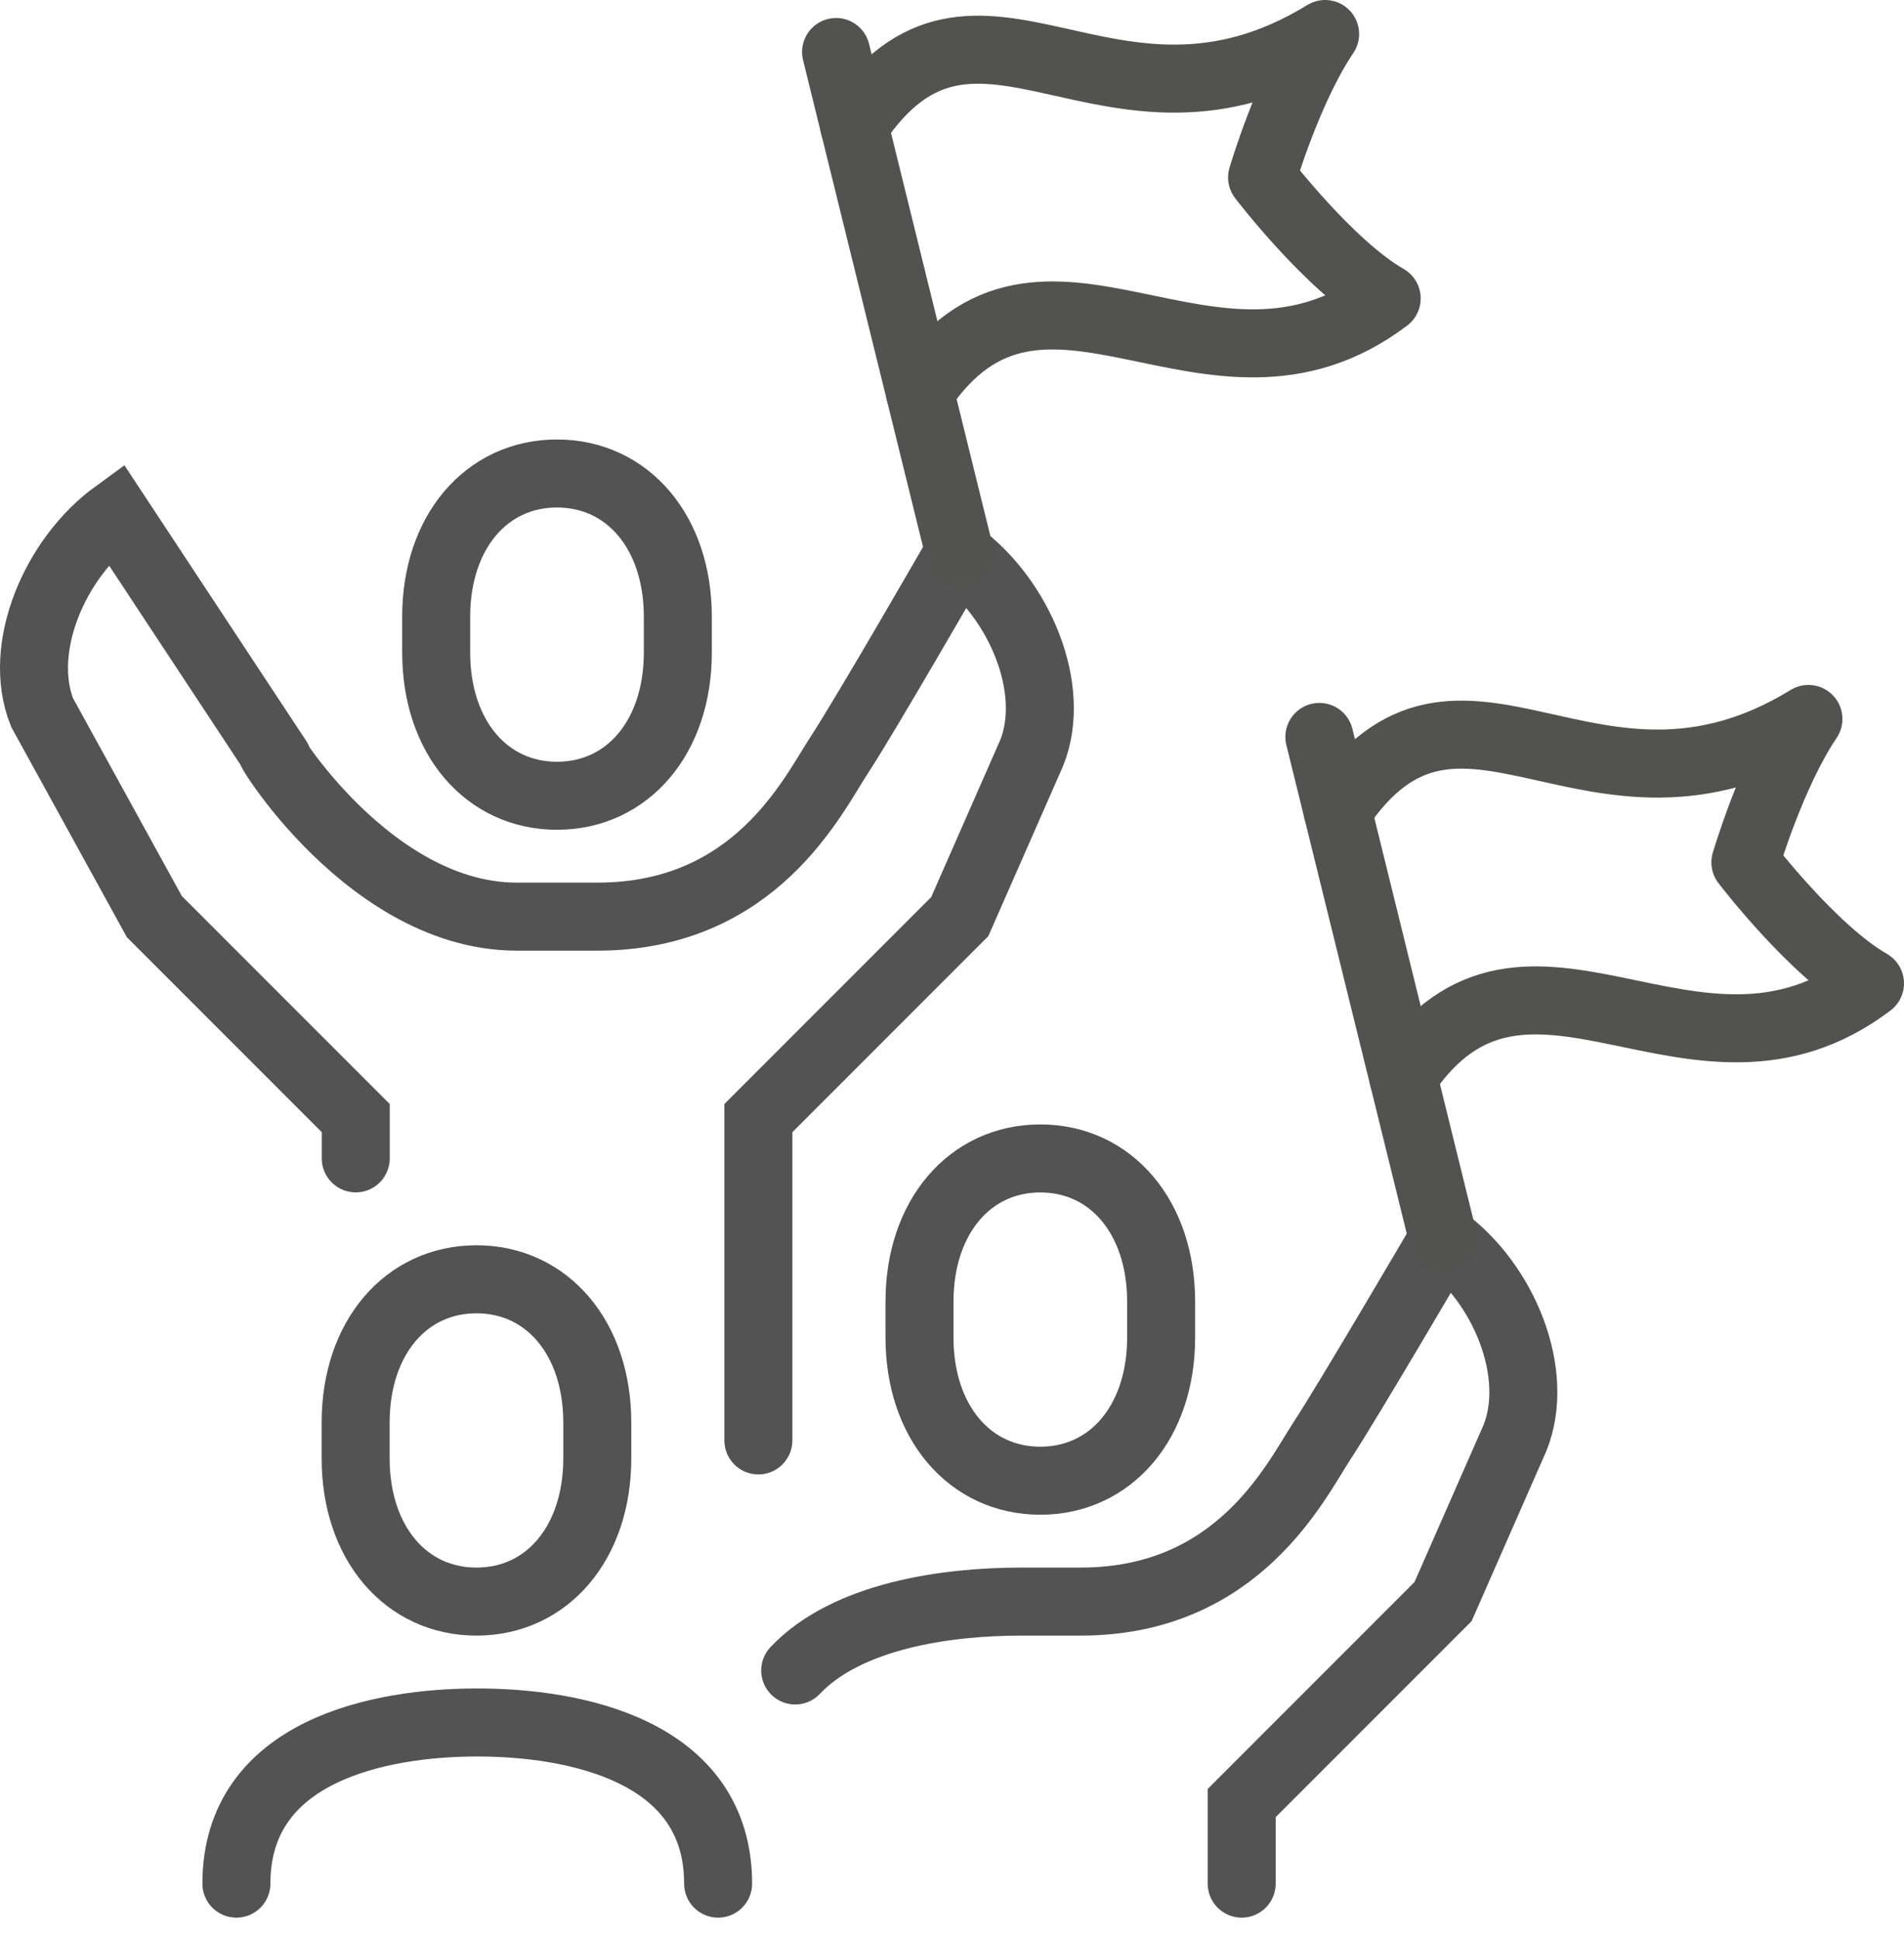
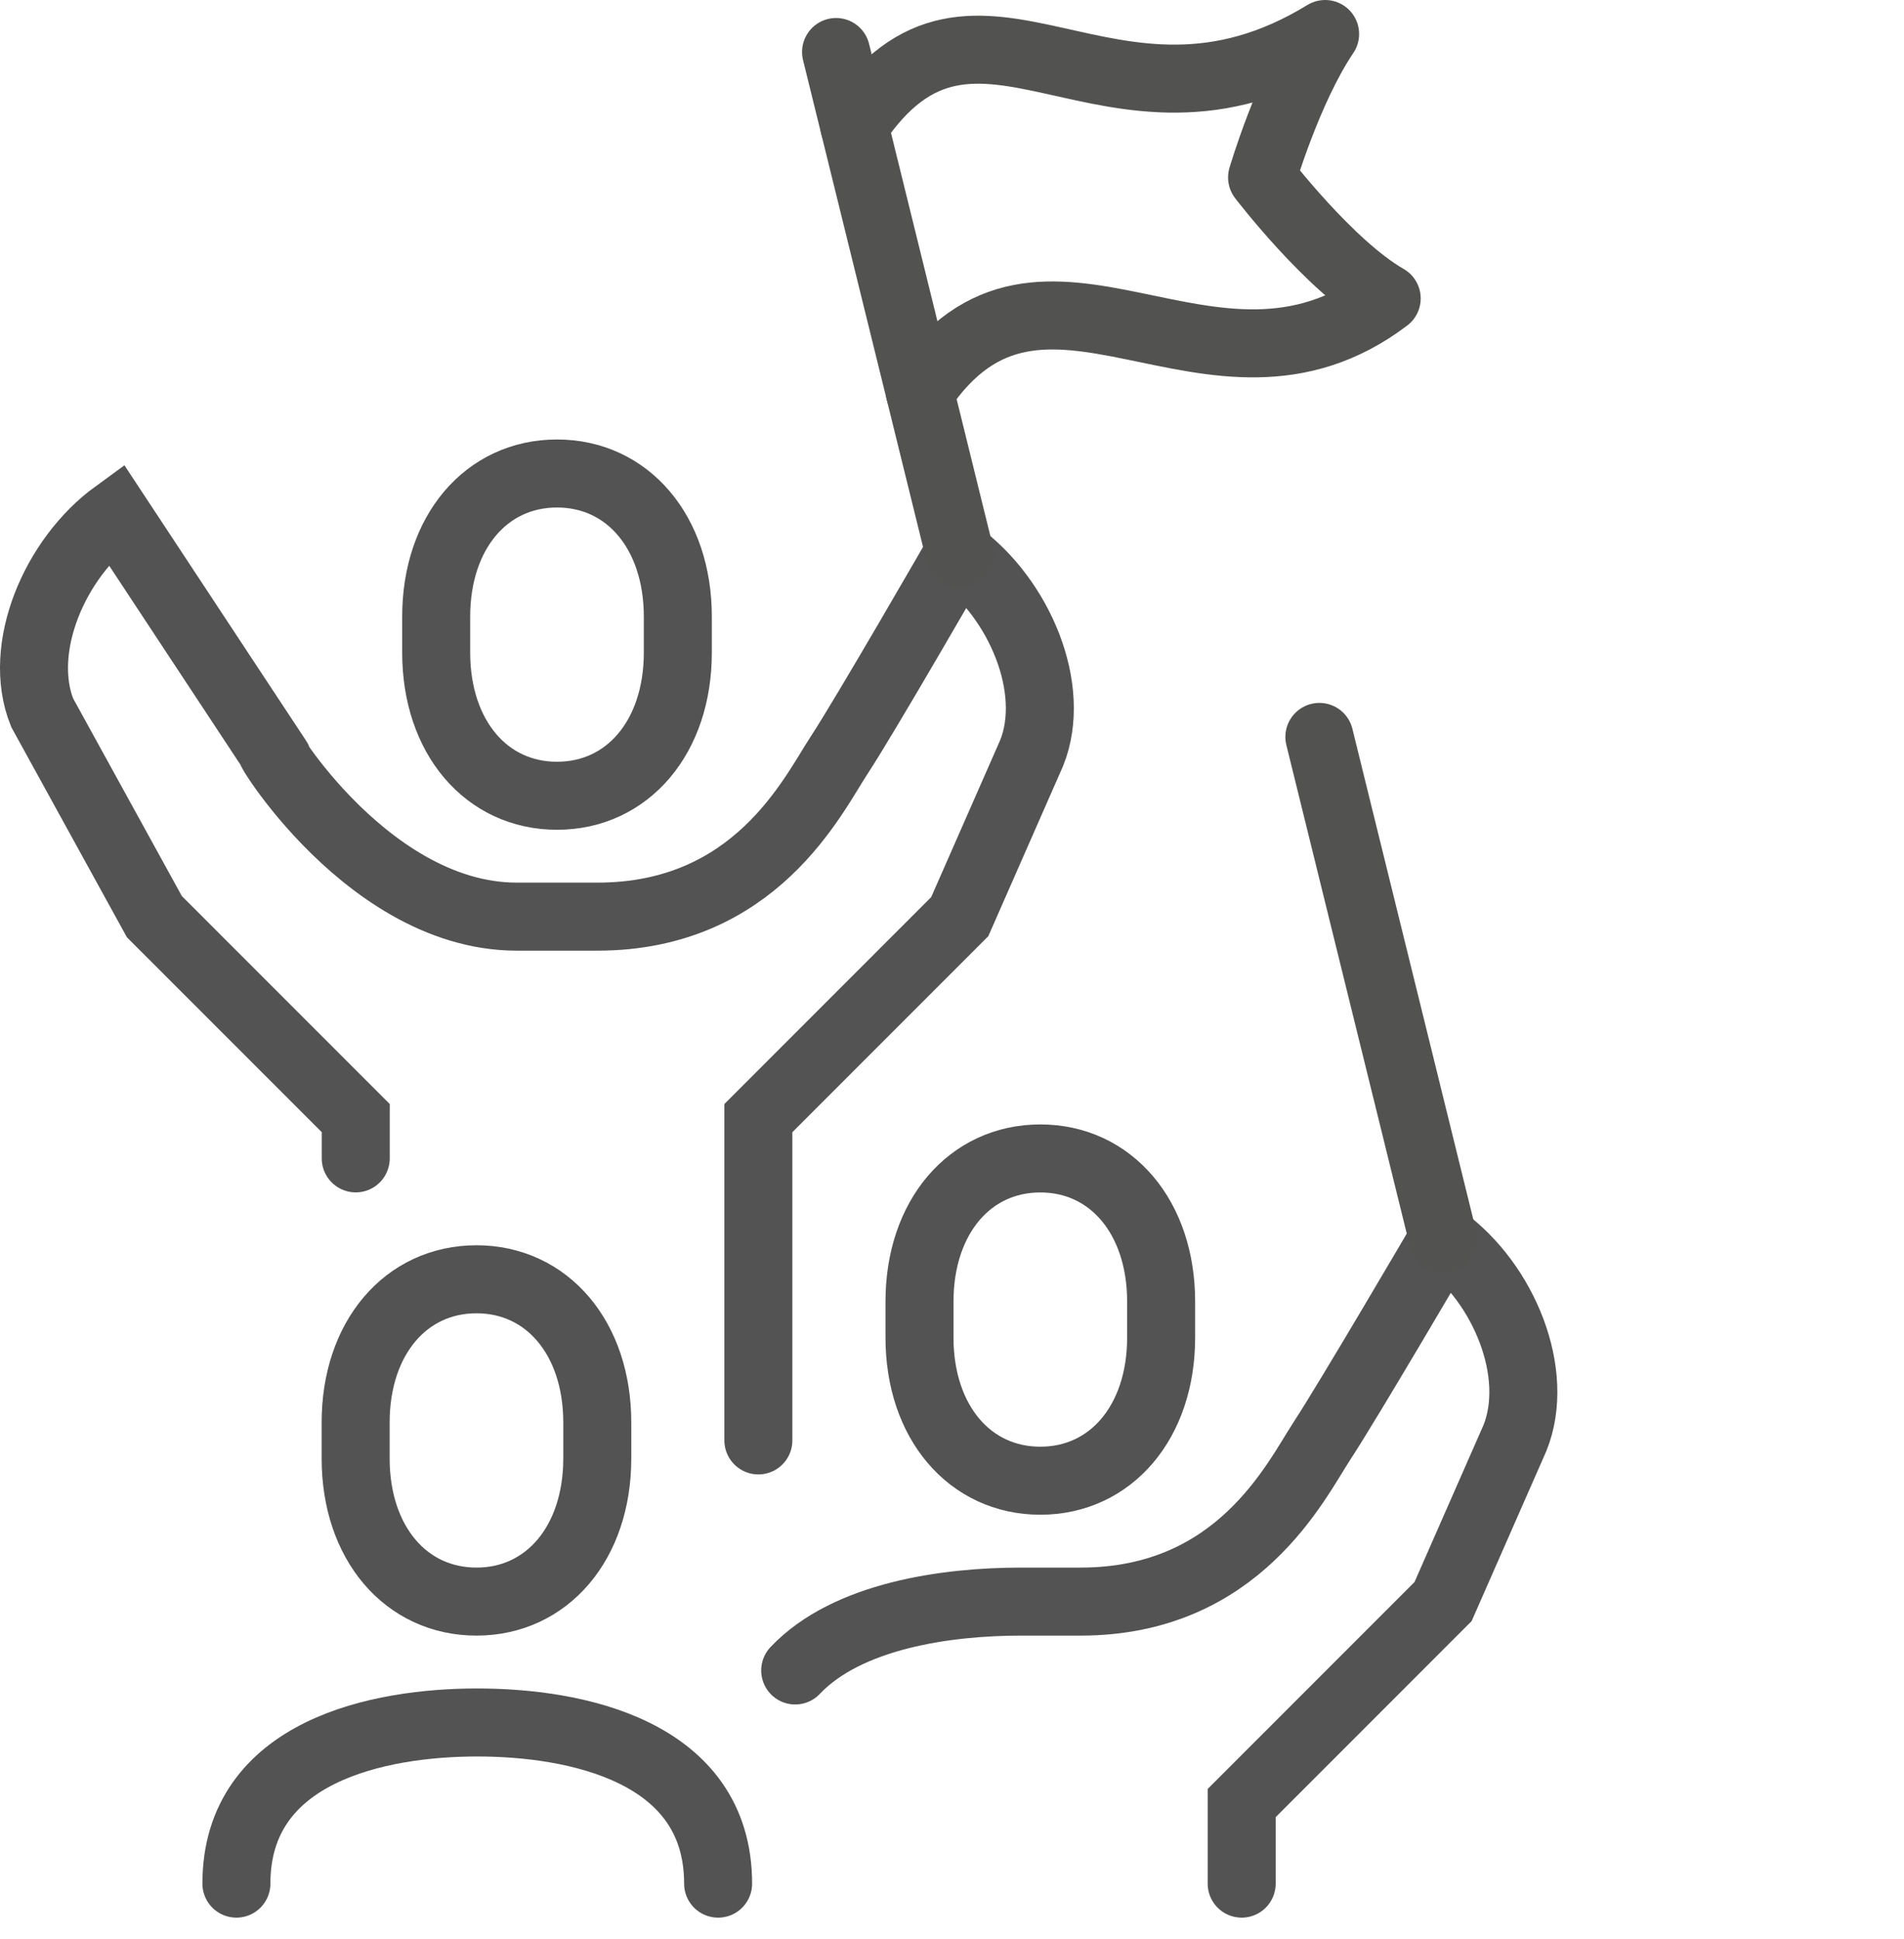
<svg xmlns="http://www.w3.org/2000/svg" width="56" height="57" viewBox="0 0 56 57" fill="none">
  <path d="M16.383 23.396C18.453 23.396 19.936 21.677 19.936 19.185V18.132C19.936 15.64 18.453 13.921 16.383 13.921C14.312 13.921 12.829 15.64 12.829 18.132V19.185C12.829 21.677 14.312 23.396 16.383 23.396Z" stroke="#525352" stroke-width="2" stroke-linejoin="round" />
  <path d="M22.305 42.349V32.873L28.228 26.95L30.344 22.136C31.1 20.25 29.982 17.598 28.183 16.288C28.183 16.288 25.454 21.027 24.676 22.211C23.899 23.396 22.215 26.95 17.569 26.95H15.2C10.553 26.95 7.313 21.027 8.092 22.211C8.871 23.396 3.401 15.104 3.401 15.104C1.602 16.411 0.484 19.065 1.239 20.951L4.54 26.95L10.463 32.873V34.057" stroke="#525352" stroke-width="2" stroke-miterlimit="10" stroke-linecap="round" />
  <path d="M30.598 43.534C32.667 43.534 34.151 41.815 34.151 39.323V38.27C34.151 35.778 32.667 34.059 30.598 34.059C28.527 34.059 27.044 35.778 27.044 38.27V39.323C27.044 41.815 28.527 43.534 30.598 43.534Z" stroke="#525352" stroke-width="2" stroke-linejoin="round" />
  <path d="M14.014 47.088C16.084 47.088 17.567 45.369 17.567 42.877V41.824C17.567 39.332 16.084 37.612 14.014 37.612C11.943 37.612 10.46 39.332 10.46 41.824V42.877C10.46 45.369 11.943 47.088 14.014 47.088Z" stroke="#525352" stroke-width="2" stroke-linejoin="round" />
  <path d="M6.953 55.38C6.953 51.466 11.166 50.642 14.037 50.642C16.908 50.642 21.121 51.466 21.121 55.38" stroke="#525352" stroke-width="2" stroke-miterlimit="10" stroke-linecap="round" />
  <path d="M24.59 1.529L28.229 16.288" stroke="#525251" stroke-width="2" stroke-linecap="round" stroke-linejoin="round" />
  <path d="M25.126 3.701C28.735 -1.716 32.585 4.914 38.974 1C37.887 2.607 37.12 5.217 37.12 5.217C37.12 5.217 39.101 7.81 40.785 8.774C35.613 12.69 30.663 6.11 27.056 11.527" stroke="#525251" stroke-width="2" stroke-linecap="round" stroke-linejoin="round" />
  <path d="M36.52 55.38V53.011L42.443 47.088L44.559 42.274C45.315 40.387 44.244 37.735 42.443 36.426C42.443 36.426 39.667 41.165 38.89 42.349C38.112 43.534 36.429 47.088 31.782 47.088H30.029C27.835 47.088 24.918 47.498 23.388 49.113" stroke="#525352" stroke-width="2" stroke-miterlimit="10" stroke-linecap="round" />
  <path d="M38.805 21.666L42.444 36.426" stroke="#525251" stroke-width="2" stroke-linecap="round" stroke-linejoin="round" />
-   <path d="M39.341 23.839C42.95 18.422 46.8 25.052 53.189 21.138C52.102 22.744 51.335 25.355 51.335 25.355C51.335 25.355 53.316 27.948 55 28.912C49.828 32.828 44.878 26.248 41.271 31.664" stroke="#525251" stroke-width="2" stroke-linecap="round" stroke-linejoin="round" />
</svg>